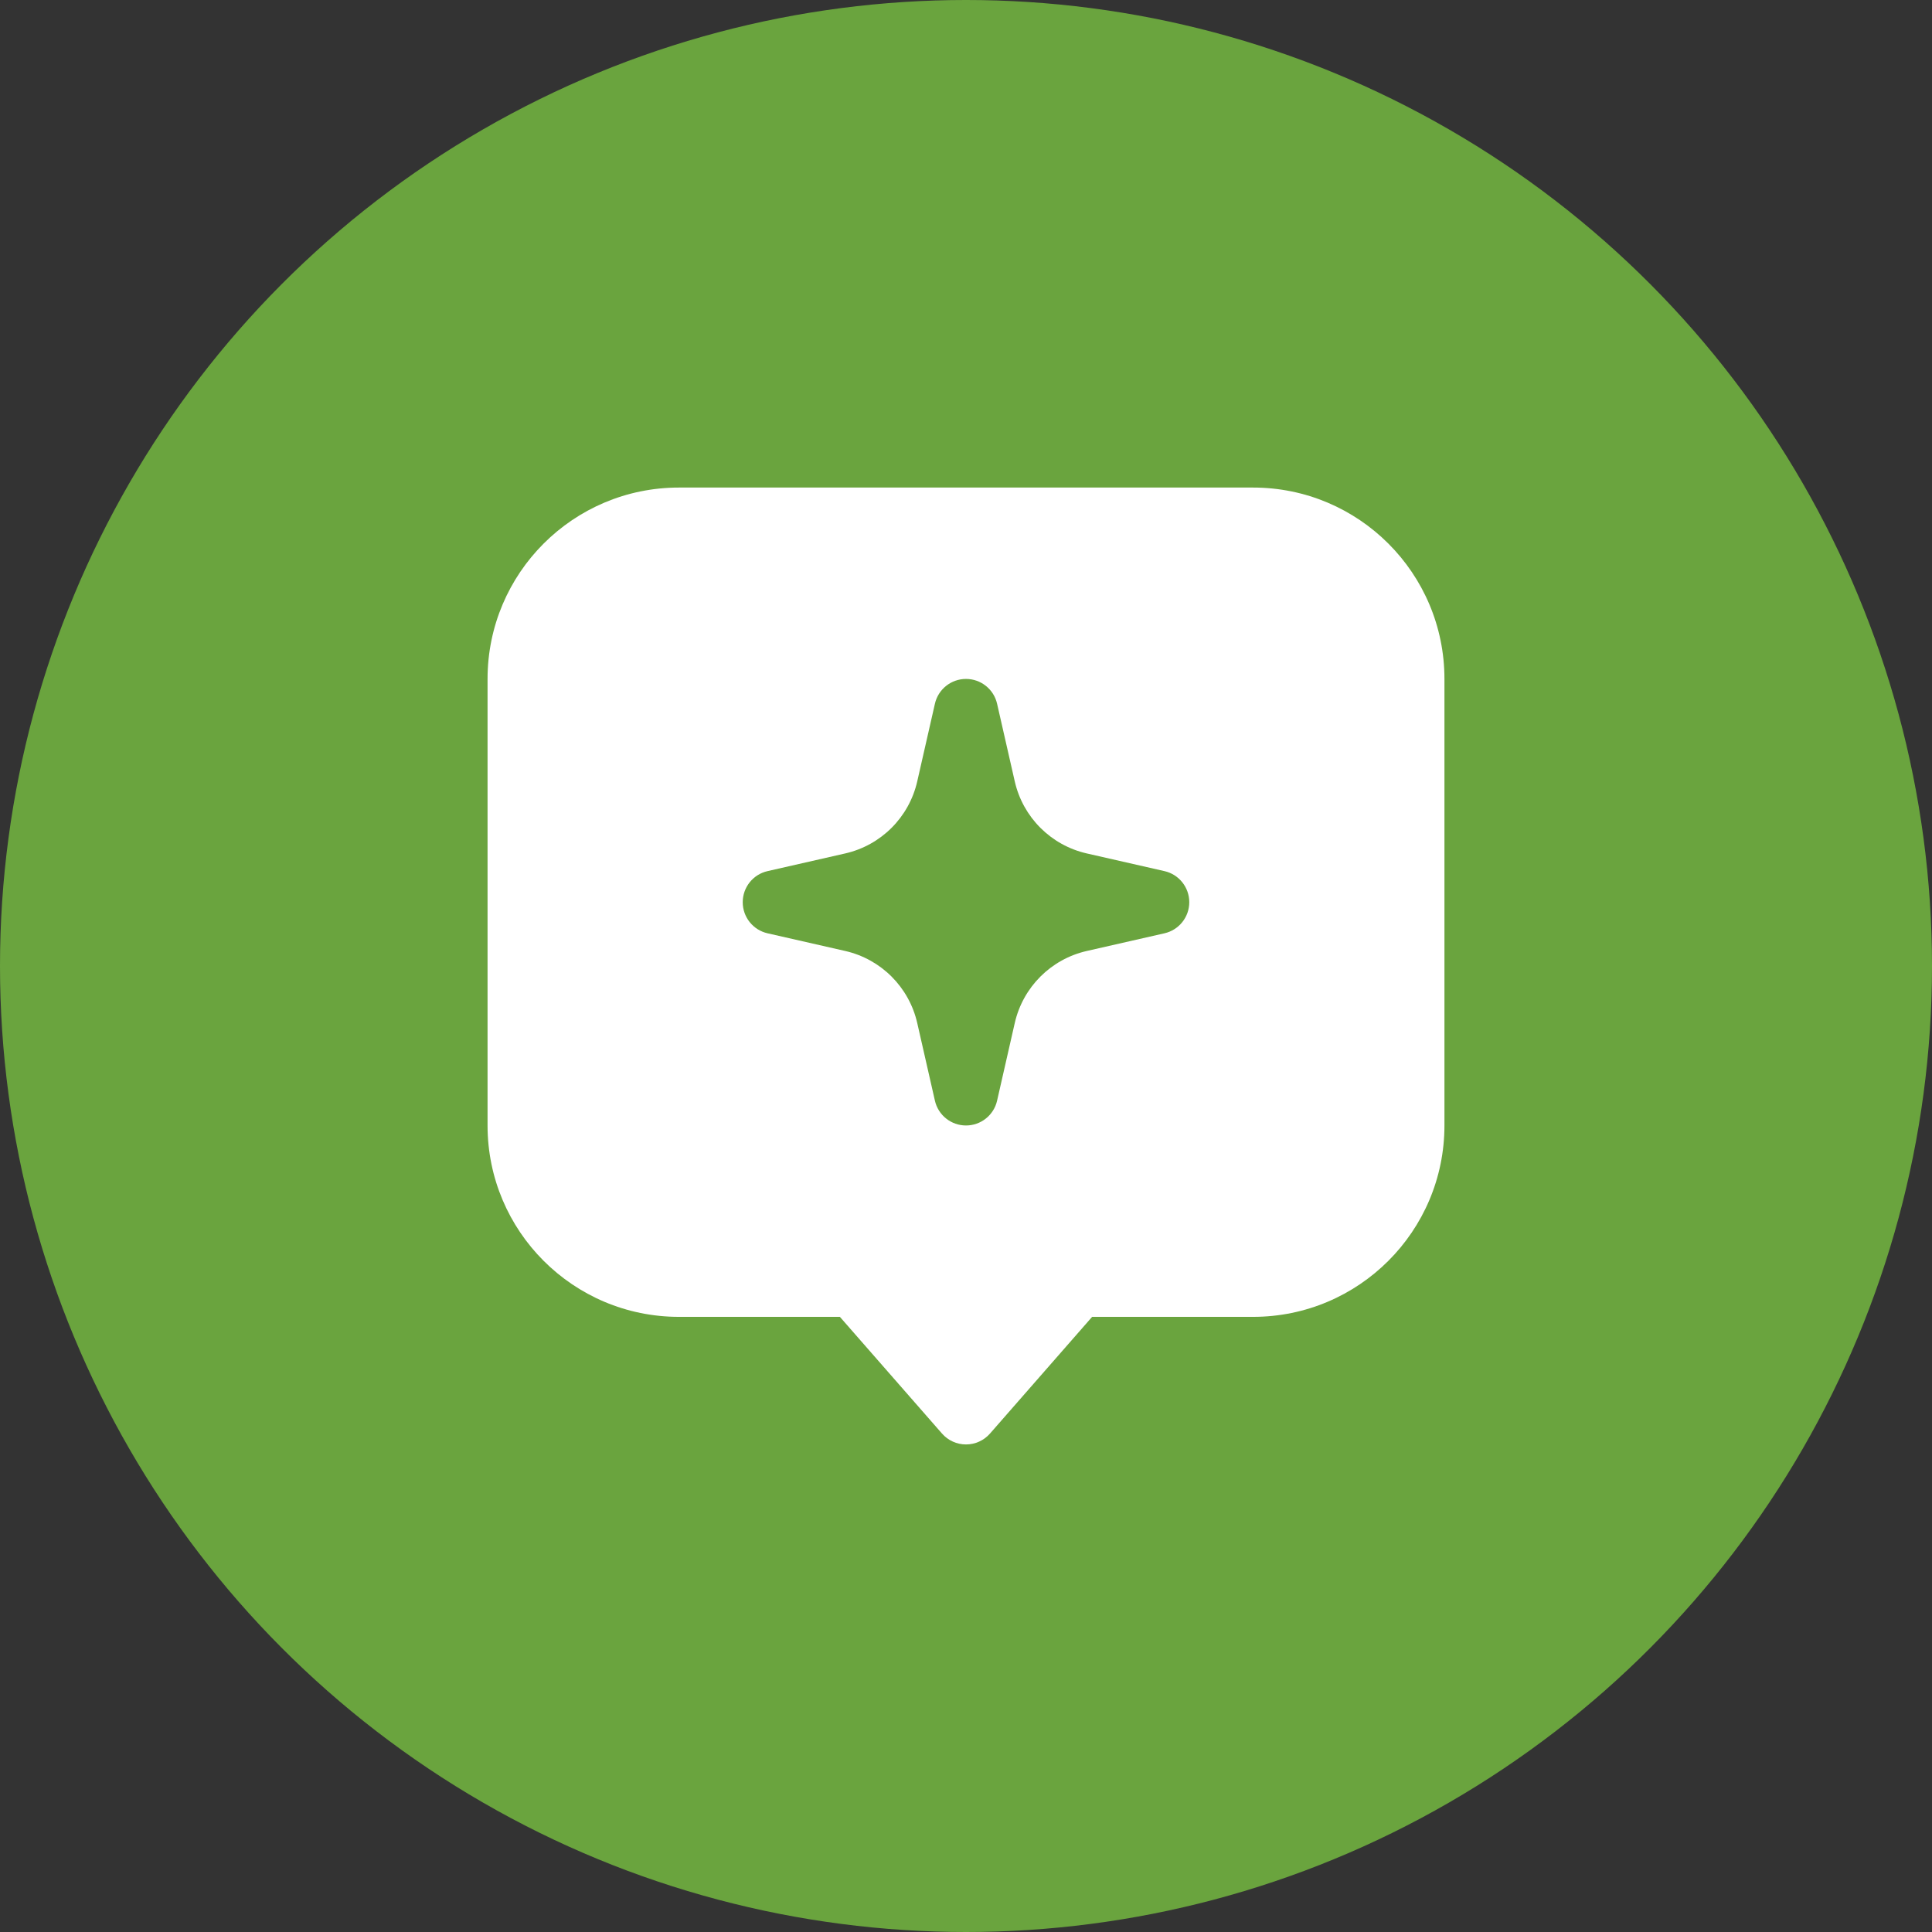
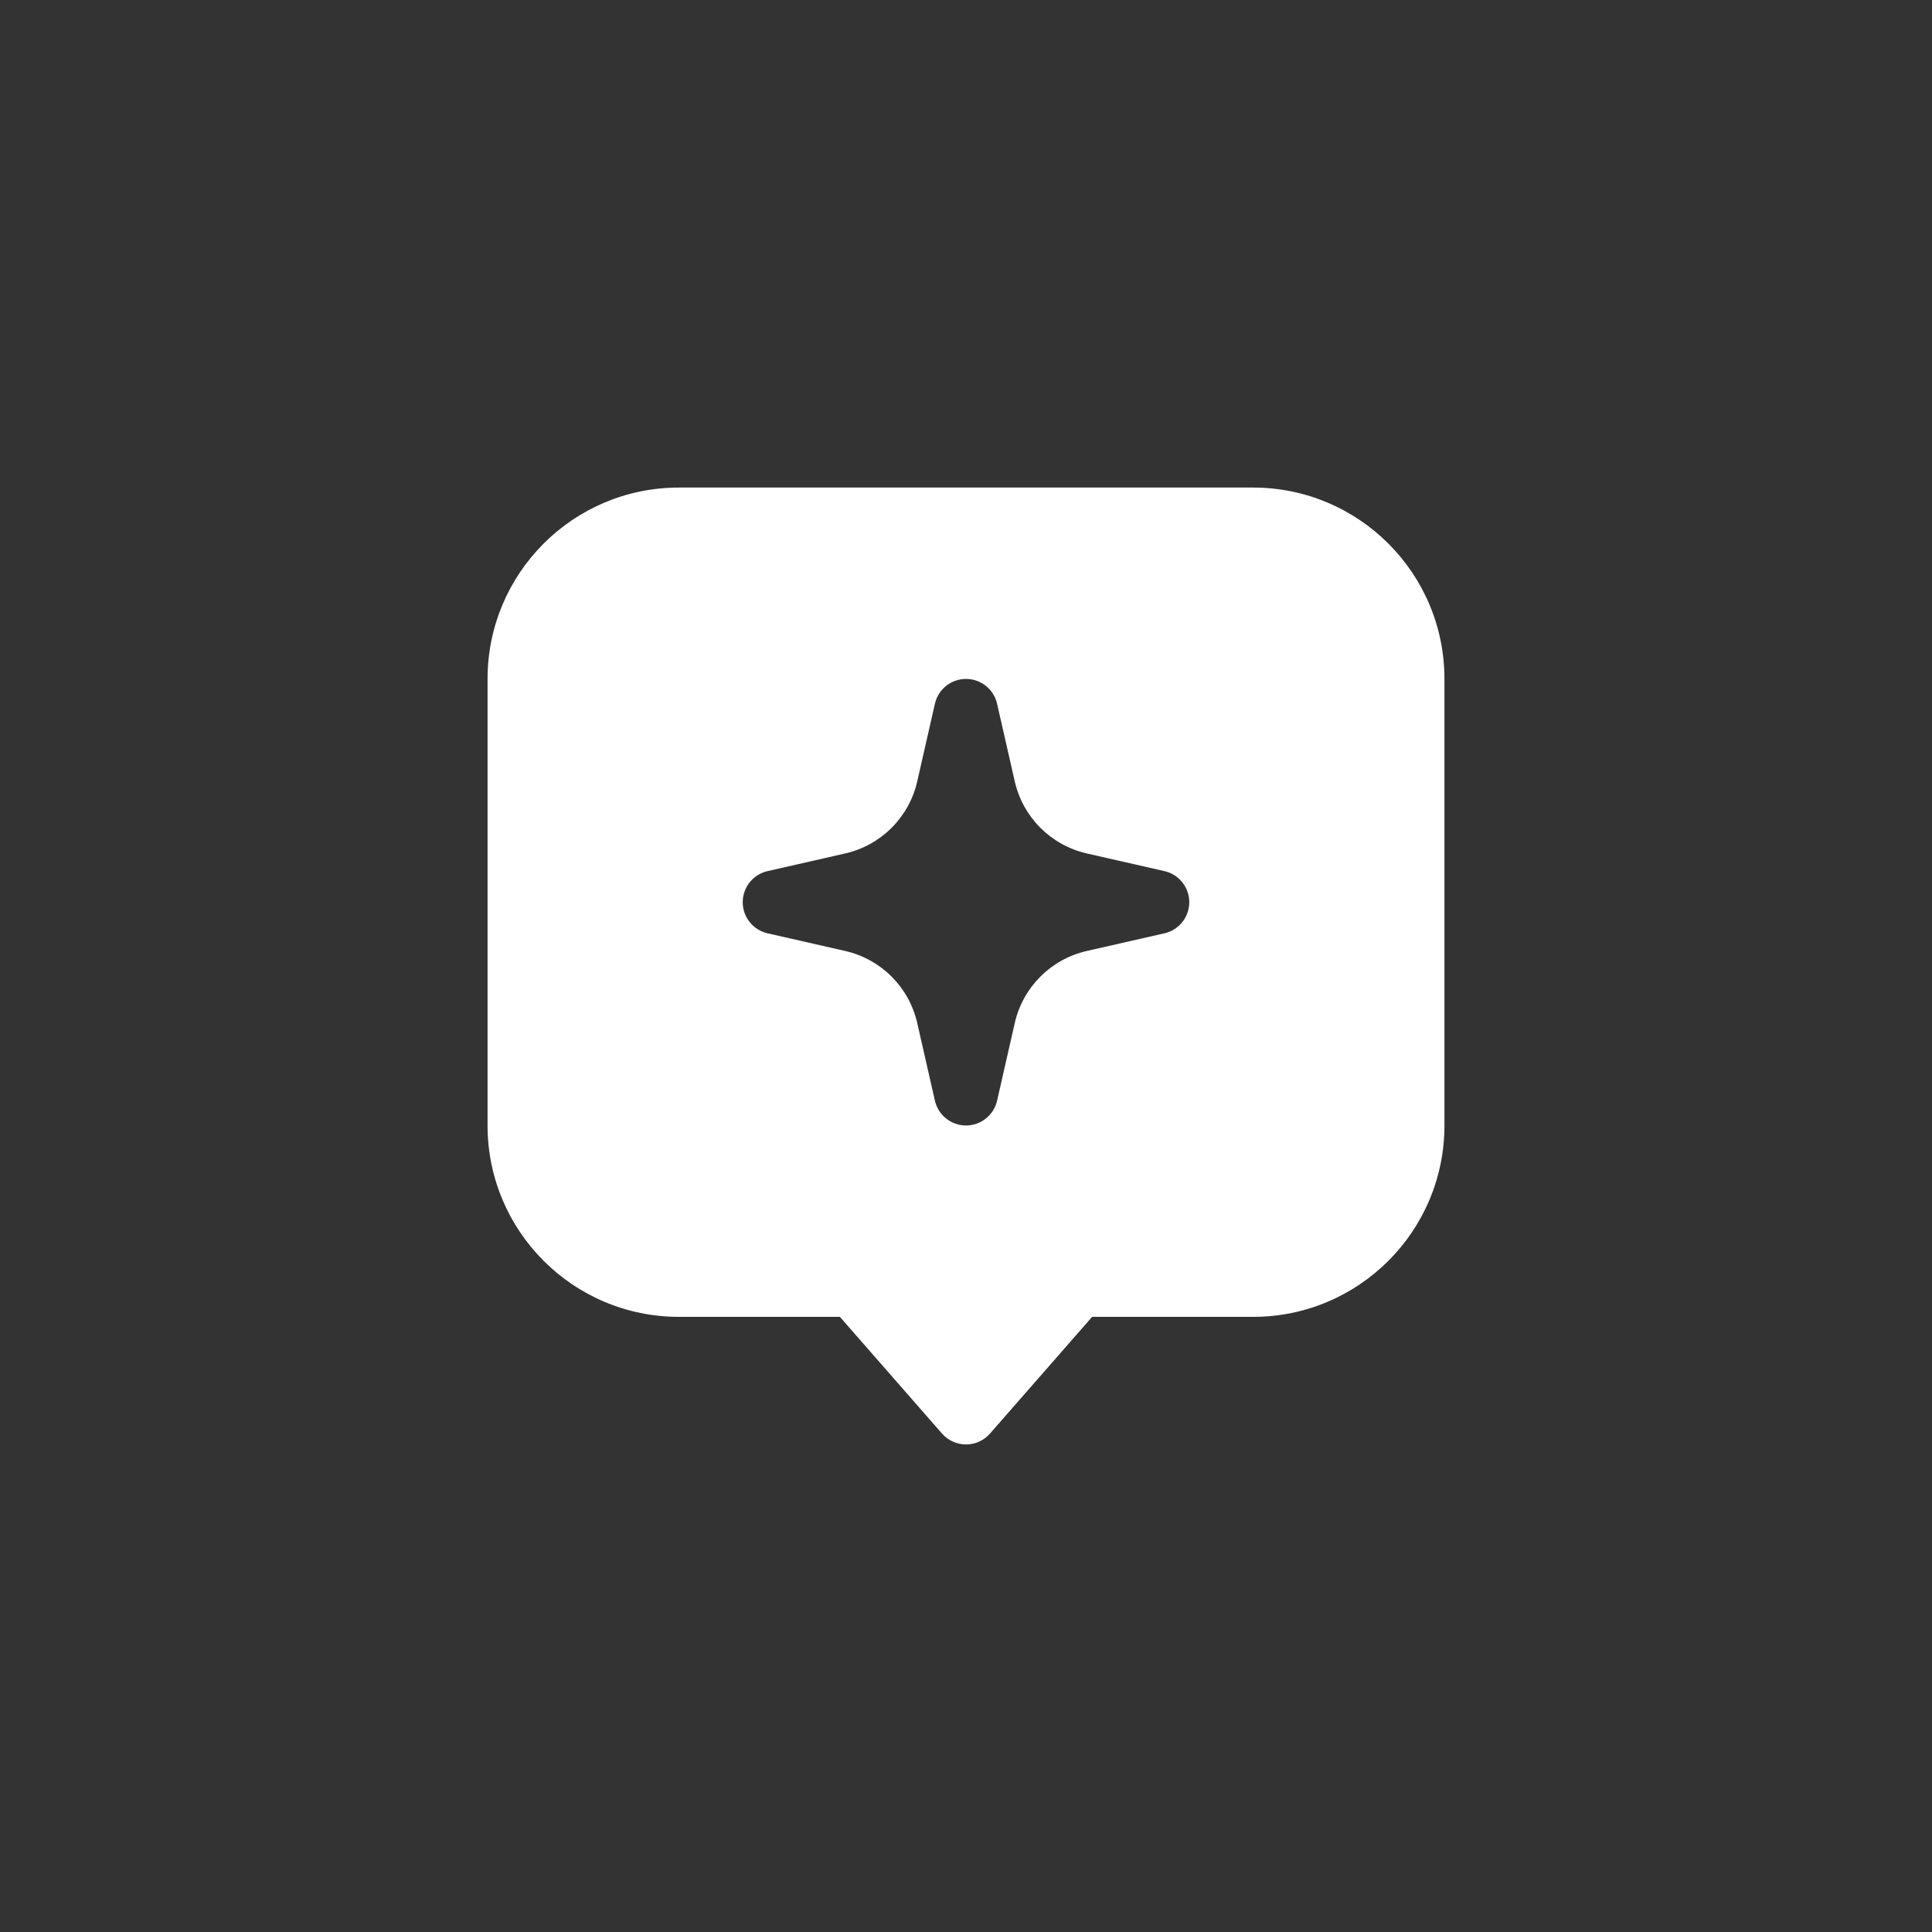
<svg xmlns="http://www.w3.org/2000/svg" width="106" height="106" viewBox="0 0 106 106" fill="none">
  <rect x="0" y="0" width="106" height="106" fill="#333333" stroke="none" />
-   <circle cx="53" cy="53" r="53" fill="#6AA43E" />
  <path fill-rule="evenodd" clip-rule="evenodd" d="M26.75 37.25C26.75 31.451 31.451 26.75 37.25 26.75H68.75C74.549 26.75 79.25 31.451 79.25 37.25V61.75C79.25 67.549 74.549 72.25 68.75 72.25H59.919L54.317 78.652C53.985 79.032 53.505 79.25 53 79.25C52.495 79.25 52.015 79.032 51.683 78.652L46.081 72.25H37.25C31.451 72.25 26.75 67.549 26.75 61.75V37.25ZM53 37.25C53.817 37.25 54.525 37.815 54.706 38.612L55.675 42.87C56.123 44.84 57.66 46.377 59.63 46.825L63.888 47.794C64.685 47.975 65.25 48.683 65.25 49.5C65.25 50.317 64.685 51.025 63.888 51.206L59.63 52.175C57.66 52.623 56.123 54.16 55.675 56.13L54.706 60.388C54.525 61.185 53.817 61.75 53 61.75C52.183 61.75 51.475 61.185 51.294 60.388L50.325 56.13C49.877 54.16 48.34 52.623 46.37 52.175L42.112 51.206C41.315 51.025 40.75 50.317 40.75 49.5C40.75 48.683 41.315 47.975 42.112 47.794L46.37 46.825C48.34 46.377 49.877 44.84 50.325 42.87L51.294 38.612C51.475 37.815 52.183 37.25 53 37.25Z" fill="white" />
</svg>